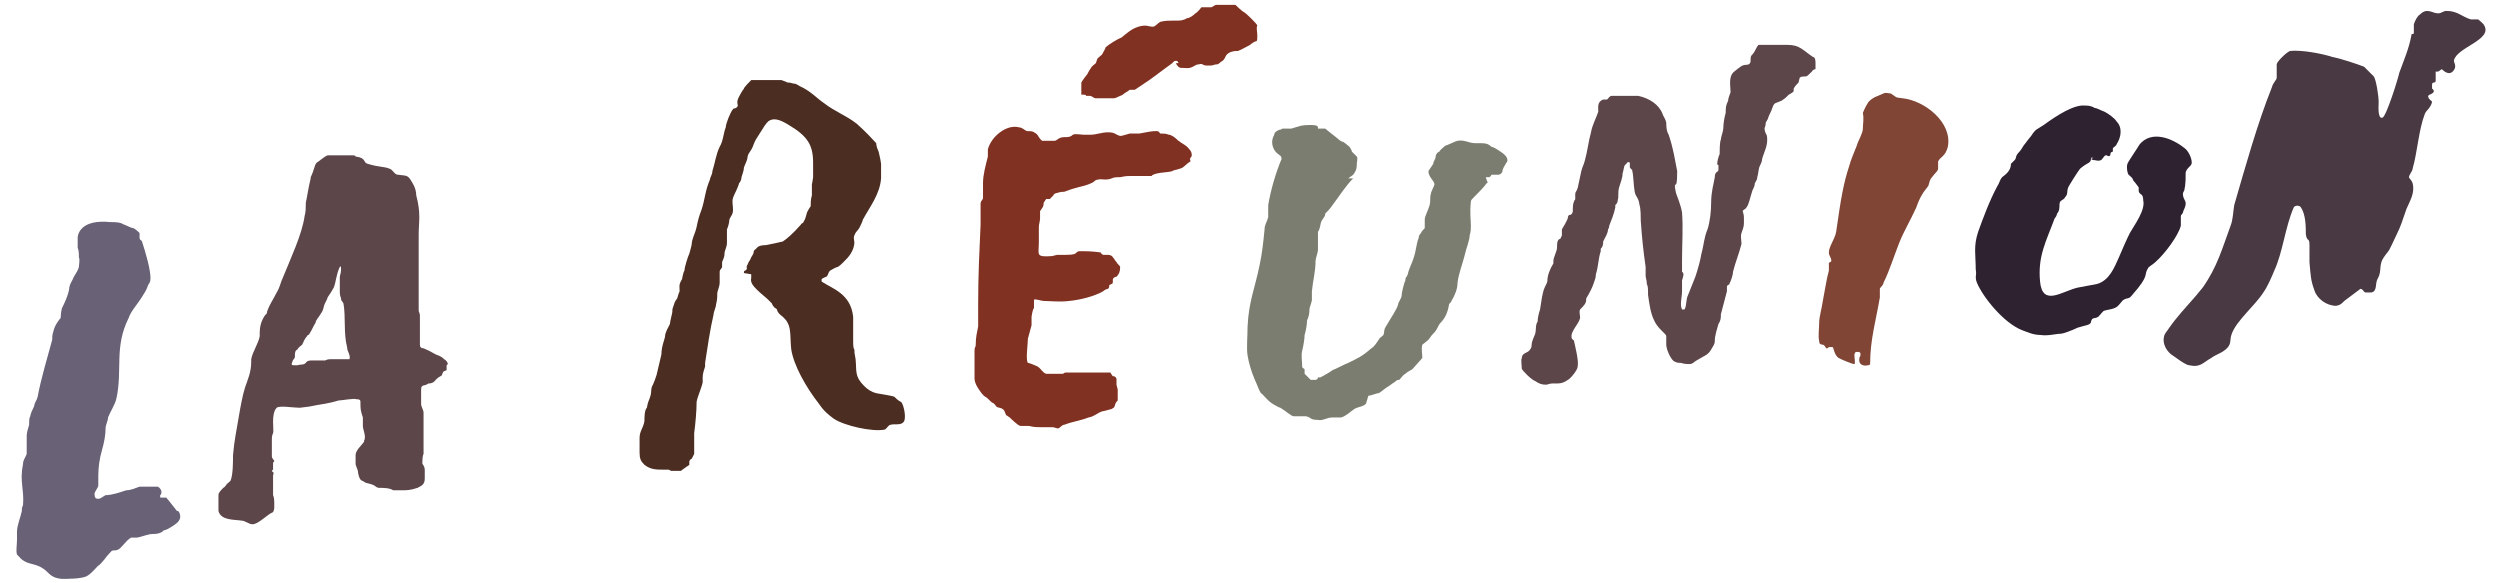
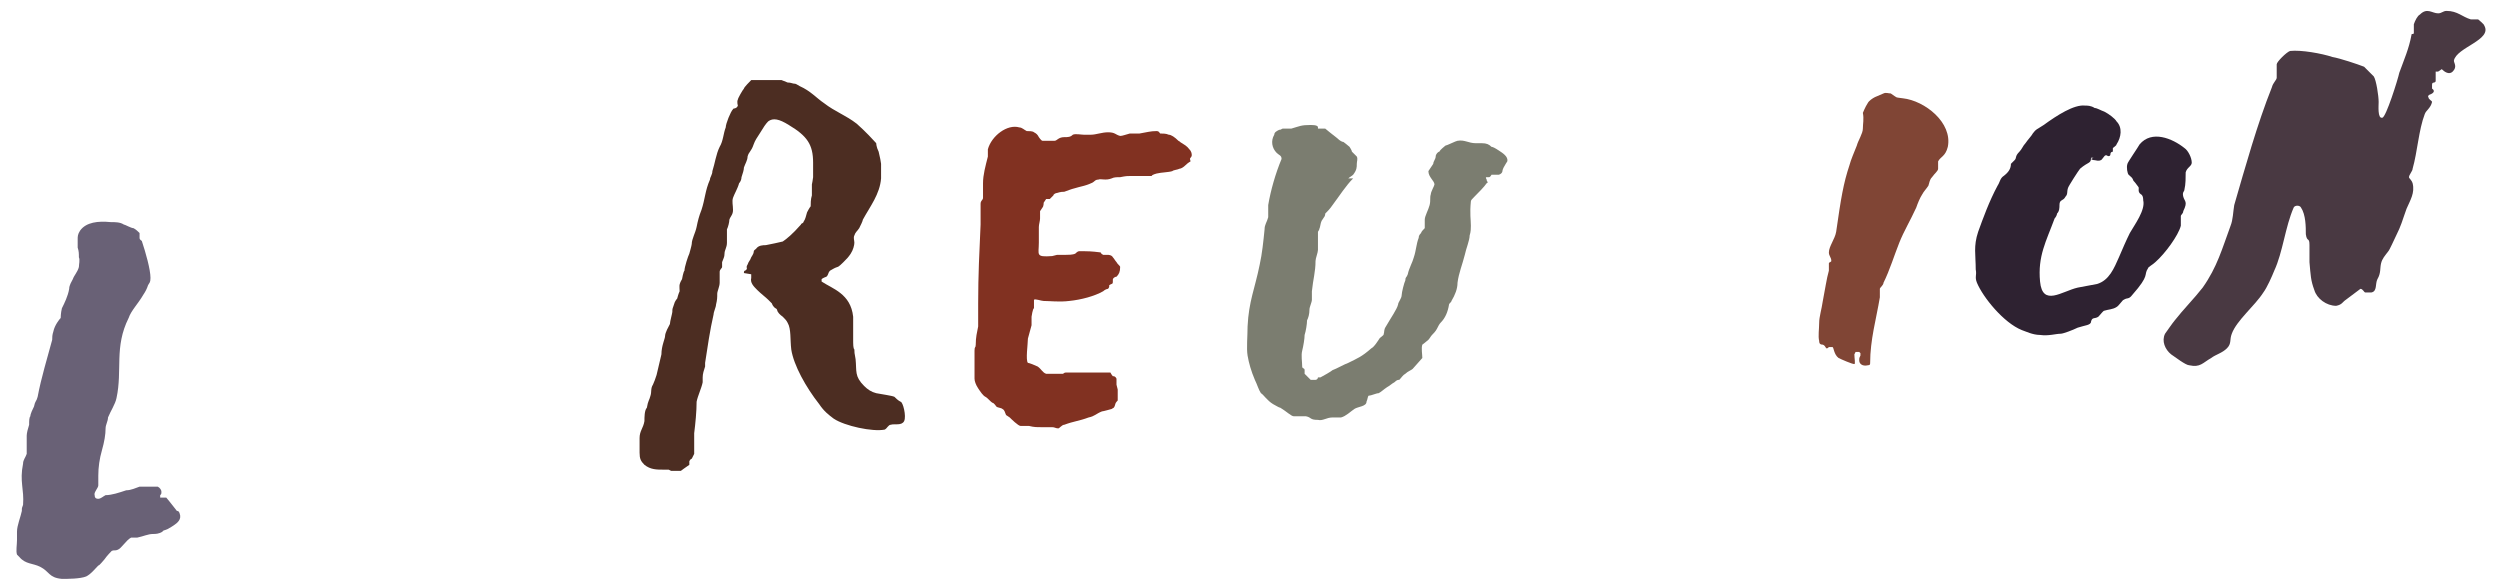
<svg xmlns="http://www.w3.org/2000/svg" id="Layer_1" data-name="Layer 1" version="1.1" viewBox="0 0 206 48">
  <defs>
    <style>
      .cls-1 {
        fill: #7b7d70;
      }

      .cls-1, .cls-2, .cls-3, .cls-4, .cls-5, .cls-6, .cls-7, .cls-8 {
        stroke-width: 0px;
      }

      .cls-2 {
        fill: #813121;
      }

      .cls-3 {
        fill: #493942;
      }

      .cls-4 {
        fill: #696176;
      }

      .cls-5 {
        fill: #5c464a;
      }

      .cls-6 {
        fill: #4c2d22;
      }

      .cls-7 {
        fill: #804535;
      }

      .cls-8 {
        fill: #2e2231;
      }
    </style>
  </defs>
  <g id="uuid-f26f6eee-a284-4cc4-8022-c1e86907815e">
    <path class="cls-3" d="M200.9,5.9c0,0-.2,0-.2,0,0,.2,0,.6,0,.8-.1.2-.3,0-.3.3,0,0,0,.3,0,.3.3.2.1.4-.2.5,0,0-.2.1-.1.2,0,.2.3.3.3.4-.1.5-.5.7-.6,1-.5,1.3-.6,3.1-1,4.5,0,.2-.3.5-.3.7,0,.1.2.2.3.5.2.8-.2,1.4-.5,2.1-.4,1.1-.4,1.3-.9,2.3-.1.2-.5,1.1-.6,1.2-.3.4-.5.6-.6,1s0,.8-.3,1.3c-.2.4,0,1-.5,1.1,0,0-.5,0-.5,0-.1,0-.2-.3-.4-.3-.4.3-.8.6-1.2.9-.3.2-.3.4-.8.5-.8,0-1.6-.6-1.8-1.3-.3-.8-.3-1.2-.4-2.3,0-.1,0-1.3,0-1.4,0-.7-.2-.2-.3-.9,0-.6,0-1.6-.4-2.2-.1-.2-.5-.2-.6,0-.7,1.6-.9,3.7-1.6,5.2-.2.5-.6,1.4-.9,1.8-.7,1.1-2.2,2.3-2.6,3.4-.2.5,0,.8-.4,1.2s-.9.5-1.3.8c-.7.4-.9.8-1.8.6-.3,0-1.2-.7-1.5-.9-.5-.4-.8-1.1-.5-1.7,0,0,.7-1,.8-1.1.7-.9,1.6-1.8,2.3-2.7,1.2-1.7,1.6-3.2,2.3-5.1.2-.5.2-1.1.3-1.7.9-3.1,1.9-6.7,3.1-9.7.1-.4.4-.6.4-.8,0-.3,0-.7,0-1.1,0-.2.8-1,1.1-1.1.9-.1,2.6.2,3.5.5.6.1,2.1.6,2.6.8,0,0,.7.7.8.8.2.3.4,1.6.4,2.1,0,.3-.1,1.4.3,1.3.3,0,1.3-3.2,1.4-3.7.4-1.1.8-2,1-3.1,0-.2.2,0,.2-.2,0-.1,0-.6,0-.7.1-.3.3-.7.5-.8.6-.6,1-.1,1.5-.1.3,0,.4-.2.7-.2.9,0,1.3.5,2,.7.2,0,.4,0,.6,0,0,0,.5.4.5.5.7,1.2-2.3,1.8-2.5,2.9,0,.2.3.5-.1.9-.3.3-.7,0-.9-.2h0Z" />
    <path class="cls-6" d="M61.3,22.5c0-.1,0-.2.1-.2.3-.2,0-.2.2-.5.1-.3.2-.3.3-.6,0,0,.2-.3.2-.4,0-.2.1-.2.2-.3.2-.3.6-.3.8-.3.5-.1,1-.2,1.4-.3.3-.2.8-.6,1.5-1.4,0-.1.2-.1.2-.2.2-.3.2-.5.3-.8,0,0,.2-.4.3-.5,0-.2,0-.6.1-.9,0-.1,0-.8,0-.9,0,0,.1-.5.1-.6,0-.3,0-.8,0-1.2,0-1.5-.5-2.2-2-3.1-.8-.5-1.3-.6-1.7-.3-.2.2-.4.5-.7,1-.2.3-.4.6-.5.9-.2.6-.4.6-.5,1,0,.3-.2.6-.3.9,0,.2-.1.5-.2.8,0,.2-.1.4-.2.5-.1.4-.4.9-.5,1.2s0,.6,0,1-.2.5-.3.8c0,.2-.1.6-.2.8,0,.2,0,.9,0,1.1,0,.4-.2.6-.2.9s-.1.4-.2.7c0,.2,0,.3,0,.4s-.2.2-.2.4c0,.2,0,.8,0,.9,0,.3-.2.7-.2.9,0,.3,0,.5-.1.9,0,.2-.2.6-.2.8-.3,1.3-.5,2.7-.7,4,0,.1,0,.2,0,.3-.1.3-.2.6-.2.9,0,.1,0,.2,0,.4-.1.5-.4,1.1-.5,1.6,0,.8-.1,1.8-.2,2.6,0,.5,0,1,0,1.5,0,0,0,.1,0,.2,0,0-.1.2-.2.4,0,0-.1,0-.2.2,0,0,0,.3,0,.3-.3.2-.7.5-.7.5-.2,0-.6,0-.8,0,0,0-.2-.1-.2-.1-.2,0-.3,0-.4,0-.6,0-1.1,0-1.6-.4-.3-.3-.4-.5-.4-1,0-.1,0-1.1,0-1.2,0-.6.3-.8.4-1.4,0-.3,0-.9.2-1.1.1-.6.2-.6.3-1,.1-.3,0-.6.2-.9.2-.5.1-.2.3-.8,0,0,.4-1.7.4-1.7,0-.7.3-1.3.3-1.5,0-.3.3-.8.4-1,0-.2.2-.9.2-1,0-.3,0-.2.2-.8,0,0,.1-.2.2-.3,0,0,.1-.4.2-.6,0-.4-.1-.5.2-1,0,0,.1-.6.2-.7,0-.3.3-1.2.4-1.4,0,0,.2-.7.2-.8,0-.4.3-.9.4-1.4.1-.5.2-.9.4-1.4.3-.9.3-1.6.7-2.5,0-.2.2-.4.2-.7.2-.6.3-1.4.6-2,.3-.5.3-1.1.5-1.6,0-.3.4-1.3.6-1.5,0-.1.3,0,.4-.3,0,0-.1-.3,0-.5,0-.1.4-.8.5-.9,0-.1.5-.6.6-.7.3,0,1.9,0,2.5,0,0,0,.5.2.5.2.3,0,.4.1.6.1.1,0,.2.1.4.2.9.4,1.4,1,2,1.4.9.7,1.8,1,2.7,1.7.1.1.7.6,1.6,1.6,0,0,0,.3.2.7.1.4.2.9.2,1,0,.2,0,1,0,1.2-.1,1.3-.9,2.3-1.5,3.4,0,.1-.2.5-.3.7-.2.3-.3.3-.4.6-.1.2,0,.4,0,.6s-.1.6-.3.9-.3.4-.6.7c-.1.1-.4.4-.5.4-.3.1-.4.2-.6.3-.2.2-.1.3-.3.5,0,0-.3.1-.4.2,0,0,0,.2,0,.2.9.6,2.4,1,2.6,2.9,0,.7,0,1.1,0,1.8,0,.5,0,.8.1.9,0,.2,0,.3.1.8.1,1-.1,1.4.7,2.2.3.3.6.5,1,.6.5.1,1.3.2,1.5.3.1.1.3.3.5.4.2,0,.5,1.2.3,1.6s-.8.2-1.1.3c-.2,0-.3.3-.5.4-1,.2-3.3-.3-4.2-.9-.4-.3-.8-.6-1.2-1.2-1.1-1.4-2.1-3.2-2.3-4.5-.1-.8,0-1.7-.3-2.2-.1-.2-.2-.3-.4-.5,0,0-.3-.2-.4-.4-.1-.1,0-.2-.2-.3,0,0-.2-.1-.3-.4,0,0-.2-.2-.3-.3-.2-.2-.6-.5-.9-.8-.3-.3-.6-.6-.5-1,0,0,0-.2,0-.3h0Z" />
-     <path class="cls-5" d="M133.9,13.6c-.1.1-.1.4-.2.7,0,.4-.2.8-.3,1.2s0,.7-.1,1c0,.2-.1.3-.2.4,0,0,0,.1,0,.2-.1.5-.3,1-.5,1.5,0,0,0,.2-.1.3,0,.3-.2.6-.4,1,0,.2,0,.4-.2.6,0,0,0,.2,0,.2-.2.6-.2,1.3-.4,1.9,0,.3-.1.5-.2.8-.1.3-.3.7-.6,1.2,0,0,0,0,0,.1,0,.3-.2.5-.5.8-.1.2,0,.4,0,.7-.1.5-.8,1.1-.7,1.6,0,.2.2.2.2.3.1.5.4,1.6.3,2.1,0,.3-.6,1-.8,1.1-.3.2-.5.3-.9.3-.1,0-.2,0-.4,0s-.4.1-.5.1c-.4,0-.6-.1-.9-.3-.3-.1-1-.8-1.1-1,0-.2-.1-.8,0-.9,0-.4.4-.4.6-.6,0,0,.2-.2.2-.4,0-.4.2-.7.3-1,.1-.4,0-.7.2-1,0-.3.1-.7.2-1,.1-.7.2-1.3.3-1.6.1-.3.2-.4.3-.7,0-.5.2-1,.5-1.5,0,0,0,0,0-.2,0-.3.3-.8.3-1.1,0-.3,0-.6.2-.7.1,0,.1-.1.2-.3,0-.1,0-.5,0-.5,0,0,.5-.8.5-1,0,0,0-.2.2-.2.1,0,.2-.2.2-.3,0-.3,0-.6.1-.8,0-.1.1-.1.1-.2,0,0,0-.3,0-.4,0-.2.1-.2.2-.5.1-.4.2-1,.3-1.4.1-.4.2-.5.3-.9.2-.7.3-1.6.5-2.3.1-.6.4-1.1.6-1.7,0-.4-.1-.8.4-1,.1,0,.2,0,.3,0,.1,0,.2-.3.4-.3.3,0,1.9,0,2.2,0,.9.2,1.7.7,2,1.5,0,.1.2.3.3.7,0,.2,0,.7.2,1,.4,1.2.5,2,.7,3,0,.3,0,1-.1,1.1-.2,0,0,.6,0,.7.1.3.4,1,.5,1.6.1,1.3,0,2.6,0,3.9,0,.2,0,.9,0,1,.2.1.1.4,0,.7,0,.3,0,.5,0,.9,0,.5-.2,1.1,0,1.5,0,0,.1,0,.2,0,.2-.3.1-.8.3-1.2.2-.5.4-1,.6-1.5.2-.6.4-1.3.5-1.9.2-.7.2-1.3.5-2,.2-.6.3-1.5.3-2.2,0-.9.2-1.5.3-2.1,0-.5.3-.4.3-.6,0-.2,0-.2,0-.4,0,0-.1,0-.1-.1,0-.2.1-.6.2-.8,0-.2,0-1,.1-1.2,0-.2.2-.7.2-.9,0-.4.1-1,.2-1.3,0-.4,0-.6.2-1,0-.2.1-.4.2-.7,0-.5-.2-1.3.3-1.7,0,0,.6-.5.7-.5.2-.1.5,0,.6-.2.1-.1,0-.4.1-.6,0,0,.2-.2.3-.4.1-.2.2-.4.3-.5.3,0,2,0,2.4,0,1,0,1.2.4,2.1,1,.2,0,.2.4.2.5,0,.2,0,.2,0,.5,0,0-.2,0-.3.2-.2.2-.4.4-.5.4-.2,0-.4,0-.5.1,0,0-.1.4-.1.4-.1.1-.3.3-.4.5,0,0,0,.1,0,.2,0,.1-.4.3-.4.3-.3.3-.3.3-.6.5,0,0-.5.2-.5.2-.2.1-.2.3-.3.5,0,.1-.2.4-.3.7,0,.1-.1.2-.2.4,0,.3-.1.4-.1.5,0,.2.1.4.2.6.1.8-.2,1.2-.4,1.9,0,.2-.1.4-.2.6s-.1.6-.2.9c0,.2-.1.3-.2.5,0,.2-.1.4-.2.6-.2.6-.3,1.2-.5,1.4,0,.1-.3.2-.3.3,0,0,.1.3.1.5,0,.2,0,.4,0,.5,0,.3-.1.5-.2.8s0,.6,0,.9c-.2.8-.5,1.5-.7,2.3,0,.3-.2.8-.3,1,0,.1-.1,0-.2.2,0,0,0,.3,0,.4-.2.7-.3,1.2-.5,1.9,0,.3,0,.5-.2.8-.1.4-.3.9-.3,1.4,0,.3-.2.5-.3.7-.1.2-.3.4-.5.5s-.5.3-.7.4-.3.3-.6.3c-.2,0-.4,0-.7-.1-.2,0-.3,0-.5-.1-.3-.1-.7-1-.7-1.4,0-.2,0-.5,0-.7,0-.2-.7-.6-1-1.3-.3-.6-.4-1.4-.5-2.1,0-.5,0-.7-.1-.9,0-.3-.1-.5-.1-.7,0-.2,0-.6,0-.7-.2-1.4-.3-2.4-.4-3.8,0-.3,0-1-.1-1.3-.1-.7-.3-.6-.4-1.1s-.1-1.4-.2-1.7c0-.2,0,0-.2-.3,0,0,0-.4,0-.4,0,0-.2-.1-.2,0h0Z" />
    <path class="cls-1" d="M111.5,14.7c-.6.6-1.1,1.4-1.7,2.2-.2.3-.4.5-.6.7,0,0,0,.2-.1.3,0,0-.2.3-.2.3-.1.2-.1.5-.2.7,0,.1,0,0-.1.2,0,.2,0,.3,0,.6,0,.2,0,.7,0,.9s-.2.7-.2.9c0,.9-.2,1.5-.3,2.5,0,.3,0,.4,0,.7,0,.2-.2.6-.2.8,0,.4-.1.7-.2.9,0,.3-.1.9-.2,1.2,0,.3-.1.9-.2,1.3s0,.9,0,1.3c0,.2.2.1.2.3,0,0,0,.2,0,.3,0,0,.5.5.5.5,0,0,.2,0,.4,0,.1,0,.2-.1.2-.2,0,0,.2,0,.2,0,.2-.1.9-.5,1-.6.3-.1,1-.5,1.3-.6.8-.4,1.1-.5,1.9-1.2.2-.1.4-.4.6-.7.1-.2.2-.2.4-.4.1-.3,0-.4.2-.7.4-.7.9-1.4,1-1.8,0-.2.3-.5.3-.8,0-.2.2-1,.3-1.2,0-.3.1-.2.2-.5.1-.5.4-1,.5-1.4.2-.6.2-1.1.4-1.6,0-.2.1-.3.2-.4,0-.1.2-.3.3-.4,0-.2,0-.4,0-.7,0-.3.3-.8.4-1.2s0-.6.1-.9c0-.2.3-.7.3-.8,0-.3-.5-.6-.5-1.1,0,0,.2-.3.4-.6,0-.2.2-.4.2-.6,0-.2.2-.4.3-.4.1-.2.4-.4.5-.5.1,0,.9-.4,1-.4.6-.1.9.2,1.5.2.1,0,.4,0,.5,0,.4,0,.6.1.8.3.1,0,.3.1.6.3.3.2.8.5.7.9,0,0-.2.3-.3.5-.1.2-.1.3-.1.3,0,0,0,.2-.3.3,0,0-.5,0-.6,0,0,0-.1.2-.2.2,0,0,0,0-.1,0-.2,0-.2,0-.1.2,0,.2.2.2,0,.3-.2.3-.7.8-1,1.1-.2.2-.3.3-.3.4-.1,1,0,1.5,0,2,0,.2,0,.5-.1.8,0,.4-.3,1.1-.4,1.6-.2.8-.5,1.5-.6,2.3,0,.5-.2,1-.5,1.5,0,.1-.2.2-.2.3-.1.6-.3,1.1-.7,1.5-.1.1-.2.3-.3.5-.1.2-.3.4-.4.5-.1.1-.2.3-.3.4-.1.1-.5.4-.5.4-.1.3,0,.8,0,1.1,0,0-.7.8-.8.9-.1.1-.4.2-.6.4-.2.1-.3.3-.5.5-.1,0-.2,0-.4.2-.2.1-.4.3-.6.4-.3.2-.5.4-.7.5-.2,0-.6.2-.8.2-.1,0-.1.3-.2.5,0,.4-.7.4-1,.6-.3.2-.7.6-1.1.7-.1,0-.4,0-.7,0-.5,0-.8.3-1.2.2-.7,0-.5-.2-1-.3-.4,0-.5,0-1,0-.2,0-.6-.4-1.1-.7-.1,0-.4-.2-.6-.3-.5-.3-.8-.8-1-.9-.2-.3-.3-.7-.5-1.1-.3-.7-.5-1.4-.6-2s0-1.6,0-2.4c.1-2.1.6-3.1,1-5.1.2-.9.3-1.9.4-2.9,0-.4.2-.6.3-1,0-.3,0-.7,0-1,.2-1.2.6-2.6,1.1-3.8,0-.3-.2-.3-.4-.5-.4-.4-.5-1-.2-1.5,0-.2.2-.3.4-.4.2,0,.2-.1.3-.1.2,0,.5,0,.7,0,.7-.2.8-.3,1.6-.3.5,0,.6.1.6.2,0,0,0,0,0,.1,0,0,.3,0,.3,0,.3,0,.3,0,.3,0,0,0,.6.5,1,.8.2.2.4.3.5.3,0,0,.4.3.5.4,0,0,.2.3.2.4.2.2.3.3.4.4.1.2,0,.4,0,.6,0,.3,0,.5-.3.9-.1.1-.3.2-.4.3h0Z" />
-     <path class="cls-2" d="M91.4,23.6s0,.1-.1.2c-.1,0-.3.1-.4.2-.7.4-1.8.7-2.8.8-.8.1-1.6,0-2.1,0-.2,0-.7-.2-.8-.1v.7c-.1,0-.2.7-.2.7v.7c0,0-.3,1.1-.3,1.1,0,.4-.2,1.8,0,2,.1,0,.6.2.8.3.3.2.4.5.7.6.2,0,.6,0,.8,0,.3,0,.4,0,.6,0,0,0,.1-.1.2-.1.1,0,.3,0,.3,0,.4,0,1.3,0,2,0,.6,0,1.2,0,1.4,0,0,0,.1.2.2.3.1,0,.2,0,.3.2,0,0,0,.3,0,.5,0,0,.1.4.1.4,0,.3,0,.4,0,.5,0,.2,0,.2,0,.4,0,0-.2.2-.2.3-.1.4-.2.3-.3.4,0,0-.7.2-.8.2-.5.2-.6.4-1.1.5-.8.3-1.2.3-2,.6-.2,0-.4.3-.5.3-.2,0-.3-.1-.5-.1-.2,0-.6,0-.9,0-.4,0-.6,0-1-.1-.2,0-.5,0-.7,0-.2,0-.8-.6-.9-.7,0,0-.3-.2-.3-.2-.1-.2-.1-.4-.3-.5-.1-.1-.4-.1-.5-.2,0,0-.2-.3-.3-.3-.2-.1-.4-.4-.6-.5-.2-.1-.4-.4-.6-.7s-.3-.6-.3-.8c0-.2,0-.3,0-.5,0,0,0-.9,0-.9,0-.4,0-.4,0-.9,0-.4.1-.2.1-.5,0-.6.1-1,.2-1.5,0,0,0-.4,0-.5,0-.2,0-.5,0-.7,0-.3,0-.4,0-.7,0-2.3.1-4.3.2-6.5,0-.2,0-.6,0-.9,0-.2,0-.6,0-.8,0-.3.2-.3.2-.5s0-.5,0-.8c0,0,0-.3,0-.4,0-.7.2-1.4.4-2.2,0,0,0-.5,0-.6.3-1.1,1.6-2.1,2.6-1.8.2,0,.4.2.6.3.2,0,.5,0,.6.1.2.1.3.2.4.4,0,0,.2.3.3.3.2,0,.8,0,1,0,.2,0,.3-.3.8-.3.3,0,.5,0,.7-.2.2-.1.7,0,.9,0,.4,0,.3,0,.6,0,.4,0,.9-.2,1.4-.2.6,0,.6.2,1,.3.2,0,.4-.1.8-.2.4,0,.7,0,.8,0,.6-.1.9-.2,1.4-.2.2,0,.2.1.3.2.2,0,.5,0,.7.1.2,0,.5.2.8.5.2.1.1.1.3.2.5.3.5.4.6.5.2.2.2.4.2.5,0,0,0,.1-.1.2s0,.2,0,.3c0,0-.2.1-.4.3-.2.2-.4.3-.5.3-.2.1-.5.1-.6.2-.3.1-.9.1-1.3.2,0,0-.4.1-.4.2,0,0-.3,0-.6,0,0,0-.3,0-.3,0-.3,0-.7,0-.8,0-.3,0-.4,0-.9.1-.3,0-.5,0-.7.1-.5.2-.9,0-1.1.1-.3,0-.3.2-.6.3-.4.2-1,.3-1.3.4-.4.1-.6.2-.9.3-.1,0-.3,0-.6.1-.1,0-.3.1-.3.2,0,0-.1.1-.3.3,0,0-.3,0-.3,0,0,0-.2.3-.2.3,0,0,0,.3-.1.4,0,0-.2.3-.2.3,0,.1,0,.4,0,.4,0,0,0,.1,0,.2,0,.2-.1.5-.1.7,0,.4,0,.9,0,1.3,0,1-.3,1.2,1.1,1.1,0,0,.4-.1.4-.1,0,0,.7,0,.7,0,.2,0,.6,0,.8-.1,0,0,.2-.2.3-.2.8,0,1,0,1.8.1,0,0,0,.1.2.2.2,0,.2,0,.4,0,0,0,.3,0,.4.2.1.1.2.3.3.4.1.2.3.3.3.4,0,.4-.1.6-.3.8,0,0-.2,0-.3.2,0,.5,0,.3-.3.5h0Z" />
+     <path class="cls-2" d="M91.4,23.6s0,.1-.1.2c-.1,0-.3.1-.4.2-.7.4-1.8.7-2.8.8-.8.1-1.6,0-2.1,0-.2,0-.7-.2-.8-.1v.7c-.1,0-.2.7-.2.7v.7c0,0-.3,1.1-.3,1.1,0,.4-.2,1.8,0,2,.1,0,.6.2.8.3.3.2.4.5.7.6.2,0,.6,0,.8,0,.3,0,.4,0,.6,0,0,0,.1-.1.2-.1.1,0,.3,0,.3,0,.4,0,1.3,0,2,0,.6,0,1.2,0,1.4,0,0,0,.1.2.2.3.1,0,.2,0,.3.2,0,0,0,.3,0,.5,0,0,.1.4.1.4,0,.3,0,.4,0,.5,0,.2,0,.2,0,.4,0,0-.2.2-.2.3-.1.4-.2.3-.3.4,0,0-.7.2-.8.2-.5.2-.6.4-1.1.5-.8.3-1.2.3-2,.6-.2,0-.4.3-.5.3-.2,0-.3-.1-.5-.1-.2,0-.6,0-.9,0-.4,0-.6,0-1-.1-.2,0-.5,0-.7,0-.2,0-.8-.6-.9-.7,0,0-.3-.2-.3-.2-.1-.2-.1-.4-.3-.5-.1-.1-.4-.1-.5-.2,0,0-.2-.3-.3-.3-.2-.1-.4-.4-.6-.5-.2-.1-.4-.4-.6-.7s-.3-.6-.3-.8c0-.2,0-.3,0-.5,0,0,0-.9,0-.9,0-.4,0-.4,0-.9,0-.4.1-.2.1-.5,0-.6.1-1,.2-1.5,0,0,0-.4,0-.5,0-.2,0-.5,0-.7,0-.3,0-.4,0-.7,0-2.3.1-4.3.2-6.5,0-.2,0-.6,0-.9,0-.2,0-.6,0-.8,0-.3.2-.3.2-.5s0-.5,0-.8c0,0,0-.3,0-.4,0-.7.2-1.4.4-2.2,0,0,0-.5,0-.6.3-1.1,1.6-2.1,2.6-1.8.2,0,.4.2.6.3.2,0,.5,0,.6.1.2.1.3.2.4.4,0,0,.2.3.3.3.2,0,.8,0,1,0,.2,0,.3-.3.8-.3.3,0,.5,0,.7-.2.2-.1.7,0,.9,0,.4,0,.3,0,.6,0,.4,0,.9-.2,1.4-.2.6,0,.6.2,1,.3.2,0,.4-.1.8-.2.4,0,.7,0,.8,0,.6-.1.9-.2,1.4-.2.2,0,.2.1.3.2.2,0,.5,0,.7.1.2,0,.5.2.8.5.2.1.1.1.3.2.5.3.5.4.6.5.2.2.2.4.2.5,0,0,0,.1-.1.2s0,.2,0,.3c0,0-.2.1-.4.3-.2.2-.4.3-.5.3-.2.1-.5.1-.6.2-.3.1-.9.1-1.3.2,0,0-.4.1-.4.2,0,0-.3,0-.6,0,0,0-.3,0-.3,0-.3,0-.7,0-.8,0-.3,0-.4,0-.9.1-.3,0-.5,0-.7.1-.5.2-.9,0-1.1.1-.3,0-.3.2-.6.3-.4.2-1,.3-1.3.4-.4.1-.6.2-.9.3-.1,0-.3,0-.6.1-.1,0-.3.1-.3.2,0,0-.1.1-.3.3,0,0-.3,0-.3,0,0,0-.2.3-.2.3,0,0,0,.3-.1.4,0,0-.2.3-.2.3,0,.1,0,.4,0,.4,0,0,0,.1,0,.2,0,.2-.1.5-.1.7,0,.4,0,.9,0,1.3,0,1-.3,1.2,1.1,1.1,0,0,.4-.1.4-.1,0,0,.7,0,.7,0,.2,0,.6,0,.8-.1,0,0,.2-.2.3-.2.8,0,1,0,1.8.1,0,0,0,.1.2.2.2,0,.2,0,.4,0,0,0,.3,0,.4.2.1.1.2.3.3.4.1.2.3.3.3.4,0,.4-.1.6-.3.8,0,0-.2,0-.3.2,0,.5,0,.3-.3.5h0" />
    <path class="cls-4" d="M13.3,41c.2,0,.3,0,.4,0,0,0,.5.6.8,1,.1.2.2,0,.3.3.2.5-.2.8-.5,1,0,0-.3.2-.5.3-.2.1-.4.1-.4.2-.3.2-.6.2-.8.2-.4,0-.8.2-1.3.3-.2,0-.3,0-.5,0-.4.2-.8.9-1.1,1-.2.1-.3,0-.5.1,0,0-.4.4-.6.7-.1.1-.4.5-.5.5-.3.3-.6.7-1,.9-.5.2-1.5.2-2,.2-1.1-.1-1-.6-1.8-1-.6-.3-1.2-.2-1.7-.8,0,0-.1-.1-.2-.2-.1-.3,0-.8,0-1.2,0,0,0-.6,0-.7,0-.5.3-1.2.4-1.7,0-.3,0-.2.1-.5.1-1.3-.3-1.9,0-3.4,0-.3.2-.5.3-.8,0-.1,0-.8,0-1.5,0-.2.1-.6.2-.9,0-.3,0-.6.1-.7,0-.2.2-.6.3-.8.1-.5.2-.4.3-.8.3-1.6.8-3.2,1.2-4.7,0-.2,0-.4.1-.7.1-.5.5-1,.6-1.1,0,0,0-.4.1-.8.2-.4.5-1,.6-1.6,0-.3.2-.6.3-.8.1-.3.4-.6.5-1,0-.2.1-.6,0-.8,0-.3,0-.5-.1-.8,0-.3,0-.5,0-.7,0-.2,0-.4.2-.7.5-.7,1.5-.8,2.5-.7.4,0,.8,0,1.1.2.1,0,.6.3.8.3.2.1.4.3.5.4,0,0,0,.2,0,.4s.2.2.2.3c.3.9.7,2.3.7,3,0,.4-.1.4-.2.6-.1.3-.2.5-.4.8-.4.7-1,1.3-1.2,1.9-1.2,2.4-.5,4.3-1,6.6-.1.5-.5,1.1-.7,1.6,0,.3-.2.6-.2.9,0,.5-.1,1.1-.3,1.8-.2.7-.3,1.4-.3,2.1,0,.3,0,.6,0,.8,0,.2-.4.6-.3.8,0,.3.2.3.3.3.2,0,.4-.2.6-.3.5,0,1.1-.2,1.7-.4.4,0,.8-.2,1.1-.3.2,0,.5,0,.6,0,.3,0,.7,0,.9,0,.2.1.3.3.3.4,0,.2,0,.2-.1.3,0,0,0,.1,0,.2h0Z" />
    <path class="cls-8" d="M172.5,13c0,0-.2,0-.2,0,0,.5-.2.3-.9.9-.1.1-1,1.5-1,1.6-.1.3,0,.5-.2.7-.2.4-.5.2-.5.7,0,.2,0,.5-.2.7,0,.1-.1.3-.2.4-.7,1.9-1.4,3.1-1.2,5.2s1.8.8,3.1.5c.5-.1,1.1-.2,1.6-.3,1-.3,1.4-1.3,1.8-2.2.3-.7.6-1.4.9-2,.4-.7,1.3-1.9,1.1-2.7,0-.1,0-.4-.2-.5-.3-.2-.1-.5-.2-.6-.3-.4-.3-.4-.4-.5-.1-.3-.2-.3-.4-.5-.1-.1-.2-.6-.1-.9,0-.1.9-1.4,1-1.6,1-1.2,2.7-.5,3.7.3.3.2.6.8.6,1.2,0,.3-.4.4-.5.8,0,.4,0,1-.1,1.4,0,.2-.2.2-.1.6s.4.4,0,1.2c0,.2-.2.3-.2.4,0,.2,0,.4,0,.8-.2.8-1.3,2.3-2.1,3-.2.2-.6.4-.6.5-.4.6.2.5-1.3,2.2-.3.4-.4.2-.7.4-.1,0-.4.5-.6.6-.3.2-.7.2-1,.3-.1,0-.3.3-.5.5-.3.2-.5,0-.6.4,0,.3-.5.3-1.1.5-.4.2-1.2.5-1.4.5-.4,0-1,.2-1.7.1-.6,0-1.2-.3-1.5-.4-1.5-.6-3.2-2.7-3.7-3.9-.2-.5,0-.6-.1-1.1,0-1.2-.2-1.9.2-3.1.4-1.1.9-2.5,1.6-3.8.2-.3.2-.6.5-.8.4-.3.6-.6.6-1,0,0,.2-.2.3-.3.2-.2,0-.3.4-.7.2-.2.3-.5.5-.7.2-.3.5-.6.6-.8.3-.4.3-.3.9-.7,1.1-.8,2.5-1.7,3.4-1.6.2,0,.5,0,.8.2.2,0,.5.2.8.3.4.2.9.6,1,.8.5.5.4,1.3,0,1.9,0,.1-.2.2-.3.3,0,0,0,.2,0,.3,0,0-.2,0-.2.2,0,.2-.2.2-.3.1,0,0,0,0-.1,0-.1,0-.3.4-.4.4-.2.1-.4,0-.5,0-.2,0-.3-.1-.3-.1h0Z" />
    <path class="cls-7" d="M153.2,29c0,0-.2,0-.3,0,0,0-.1.2-.1.2,0,.3.1.8,0,.8-.2,0-1.1-.4-1.3-.5-.4-.3-.4-.9-.5-.9,0,0,0,0-.3,0-.3.3-.2-.1-.5-.2-.3,0-.3-.2-.3-.3-.1-.4,0-1,0-1.5,0-.5.2-1.1.3-1.8.2-1,.3-1.8.5-2.5,0,0,0-.5,0-.6,0-.1.2-.1.2-.2,0-.3-.2-.4-.2-.7,0-.5.5-1.1.6-1.7.4-2.8.6-4,1.1-5.5.1-.4.4-1.1.6-1.6.1-.4.5-1,.5-1.4s.1-.8,0-1.3c0,0,.2-.5.4-.8.1-.2.4-.4.6-.5l.7-.3c.2-.1.4,0,.6,0,.6.4.3.3,1,.4,1.8.2,4.1,2,3.7,4-.2.8-.6.8-.8,1.2,0,.2,0,.5,0,.6,0,.2-.3.4-.5.7-.2.2-.2.4-.3.7-.2.3-.4.5-.5.7-.2.3-.4.8-.5,1.1-.5,1.1-1,1.9-1.4,2.9-.4,1-.8,2.3-1.3,3.3,0,.2-.3.4-.3.5,0,.2,0,.4,0,.7-.3,1.8-.8,3.5-.8,5.4,0,.1,0,.2-.2.2-.4.1-.7-.1-.7-.4,0-.2,0-.2.1-.4,0,0,0-.2,0-.2h0Z" />
-     <path class="cls-2" d="M97.1,5.2c0-.2-.3-.3-.5,0l-1.9,1.4-1.2.8h-.4c-.8.5-.5.4-.8.5,0,0-.4.2-.5.2,0,0-.6,0-.7,0-.2,0-.5,0-.8,0-.2,0-.3-.2-.5-.2,0,0-.2,0-.3,0,0,0,0-.1-.2-.1,0,0-.1,0-.2,0,0,0,0-.1,0-.2,0-.3,0-.5,0-.8,0,0,.1-.2.5-.7,0,0,.2-.4.3-.5,0-.1.3-.3.4-.4,0,0,.1-.3.1-.3,0-.1.3-.3.4-.4.1-.2.3-.5.3-.6.2-.2,1-.7,1.3-.8.5-.4.8-.7,1.4-.9.7-.2.8,0,1.2,0,.2,0,.4-.3.6-.4.4-.1.7-.1,1-.1.1,0,.2,0,.3,0,.3,0,.6,0,.9-.2.2,0,.5-.2.7-.4.2-.1.4-.4.5-.5,0,0,.1,0,.3,0,.1,0,.4,0,.5,0s.3-.2.4-.2c.3,0,1.4,0,1.6,0,0,0,.5.5.7.6.2.1,1.1,1,1.1,1.1-.1.2,0,.5,0,.8,0,0,0,.1,0,.1,0,.2,0,.4-.1.4-.1,0-.4.2-.5.3-.4.2-.7.4-1,.5-.2,0-.5,0-.8.2-.3.2-.2.5-.6.7,0,0-.2.2-.3.2-.2,0-.4.1-.5.1-.2,0-.3,0-.4,0-.3,0-.3-.2-.6-.1-.4,0-.5.4-1.2.3-.3,0-.4,0-.5-.1,0,0-.2-.2-.2-.3h0Z" />
-     <path class="cls-5" d="M36.9,30c0-.1-.1-.3-.3-.4-.3-.3-.5-.3-.7-.4-.4-.2-.3-.2-1-.5-.2,0-.3-.1-.3-.3,0-.8,0-.5,0-1.2,0,0,0-.8,0-1.2,0-.2-.1-.3-.1-.4,0-2,0-4.1,0-6.3,0-1,.2-1.7-.2-3.2,0-.3-.1-.7-.3-1-.4-.7-.4-.6-1.2-.7-.3,0-.4-.4-.7-.5-.5-.2-.8-.1-1.8-.4-.4-.1-.1-.5-1-.6,0,0,0-.1-.2-.1-.6,0-1.7,0-2,0s0,0-.1,0c-.3.1-.7.5-.9.6,0,0,0,0,0,0-.2.2-.2.6-.5,1.2,0,0,0,0,0,.1-.2.8-.3,1.6-.4,2,0,.3,0,.8-.1,1.1-.2,1.5-1.2,3.6-1.8,5.1-.2.4-.2.7-.5,1.2-.3.6-.6,1-.8,1.6,0,0,0,.2-.1.2-.4.5-.5,1.1-.5,1.5,0,.1,0,.2,0,.3-.1.6-.6,1.3-.7,1.9,0,0,0,.1,0,.2,0,.9-.3,1.5-.5,2.1s-.4,1.7-.5,2.3c-.2,1.2-.4,2.1-.5,3.3,0,.6,0,1.6-.2,2.1,0,0-.1.1-.2.2-.1,0-.2.3-.4.4-.2.2-.4.4-.4.6,0,.2,0,1,0,1.3.2.8,1.3.7,1.9.8.3,0,.6.3.9.3.5,0,1.2-.8,1.7-1,.1-.2.1-.3.1-.5,0-.4,0-.7-.1-.9,0-.2,0-.5,0-.9,0-.2,0-.5,0-.7,0-.1.1-.2,0-.3-.2-.1,0-.2,0-.2,0-.1,0-.3,0-.5,0-.2,0,0,.1-.2,0-.1-.2-.2-.2-.4,0-.5,0-.9,0-1.2,0-.4,0-.5.1-.7.1-.2-.2-1.6.3-2.1.2-.2,1.4,0,1.9,0,0,0,.8-.1.8-.1.9-.2,1.4-.2,2.4-.5.3,0,1.2-.2,1.5-.1.1,0,.3,0,.3.2,0,.6,0,.7.2,1.3,0,0,0,.4,0,.7,0,.3.3.9.1,1.2,0,0,0,.1,0,.1-.2.3-.7.7-.7,1.1,0,.2,0,.5,0,.7,0,.2.2.5.2.7,0,.1.1.6.3.7.1,0,.3.2.4.2.9.2.6.3,1,.4.4,0,.9,0,1.2.2.2,0,.5,0,.7,0,.4,0,.7,0,1.3-.2.4-.2.6-.3.6-.8,0-.2,0-.4,0-.6s0-.3-.2-.6c0-.2,0-.6.1-.8,0-.8,0-2.1,0-2.8,0-.2,0-.4,0-.6,0-.2-.2-.5-.2-.7,0-.2,0-.6,0-.9,0-.1,0-.2,0-.3,0-.1,0-.2.1-.3.2-.1.2,0,.5-.2.1,0,.4,0,.6-.3.1-.1.2-.2.4-.3s.1-.2.2-.3c0-.1.1-.1.3-.2,0,0,0-.2,0-.2,0,0,0-.1,0-.2h0ZM29.1,29.6c0,0-.2,0-.3,0-.2,0-.3,0-.5,0-.2,0-.2,0-.3,0-.2,0-.6,0-.8,0-.1,0-.2,0-.4.1-.2,0-.4,0-.6,0-.2,0-.3,0-.5,0-.1,0-.4,0-.5.2-.2.2-.4.1-.7.2,0,0-.2,0-.3,0-.2,0-.2-.1-.1-.3,0,0,0,0,0,0,0,0,0-.1.1-.2,0,0,.1-.1.1-.2,0,0,0,0,0-.1,0-.2,0-.4.2-.5.1-.2.3-.3.4-.4.1-.2.2-.5.4-.7,0-.1.2-.1.2-.2.2-.3.3-.6.5-.9,0-.2.3-.5.4-.7.2-.3.2-.3.3-.7,0-.1.3-.6.3-.7.2-.3.4-.6.5-.8.2-.5.2-1.1.5-1.7,0,0,0-.1.1,0,0,0,0,0,0,.1,0,.3,0,.3-.1.7,0,.3,0,.6,0,.7,0,.2,0,.5,0,.6,0,.3.1.4.1.5,0,.2.1.2.2.4.2,1.1,0,2.5.3,3.6,0,.4.3.6.2,1h0Z" />
  </g>
</svg>